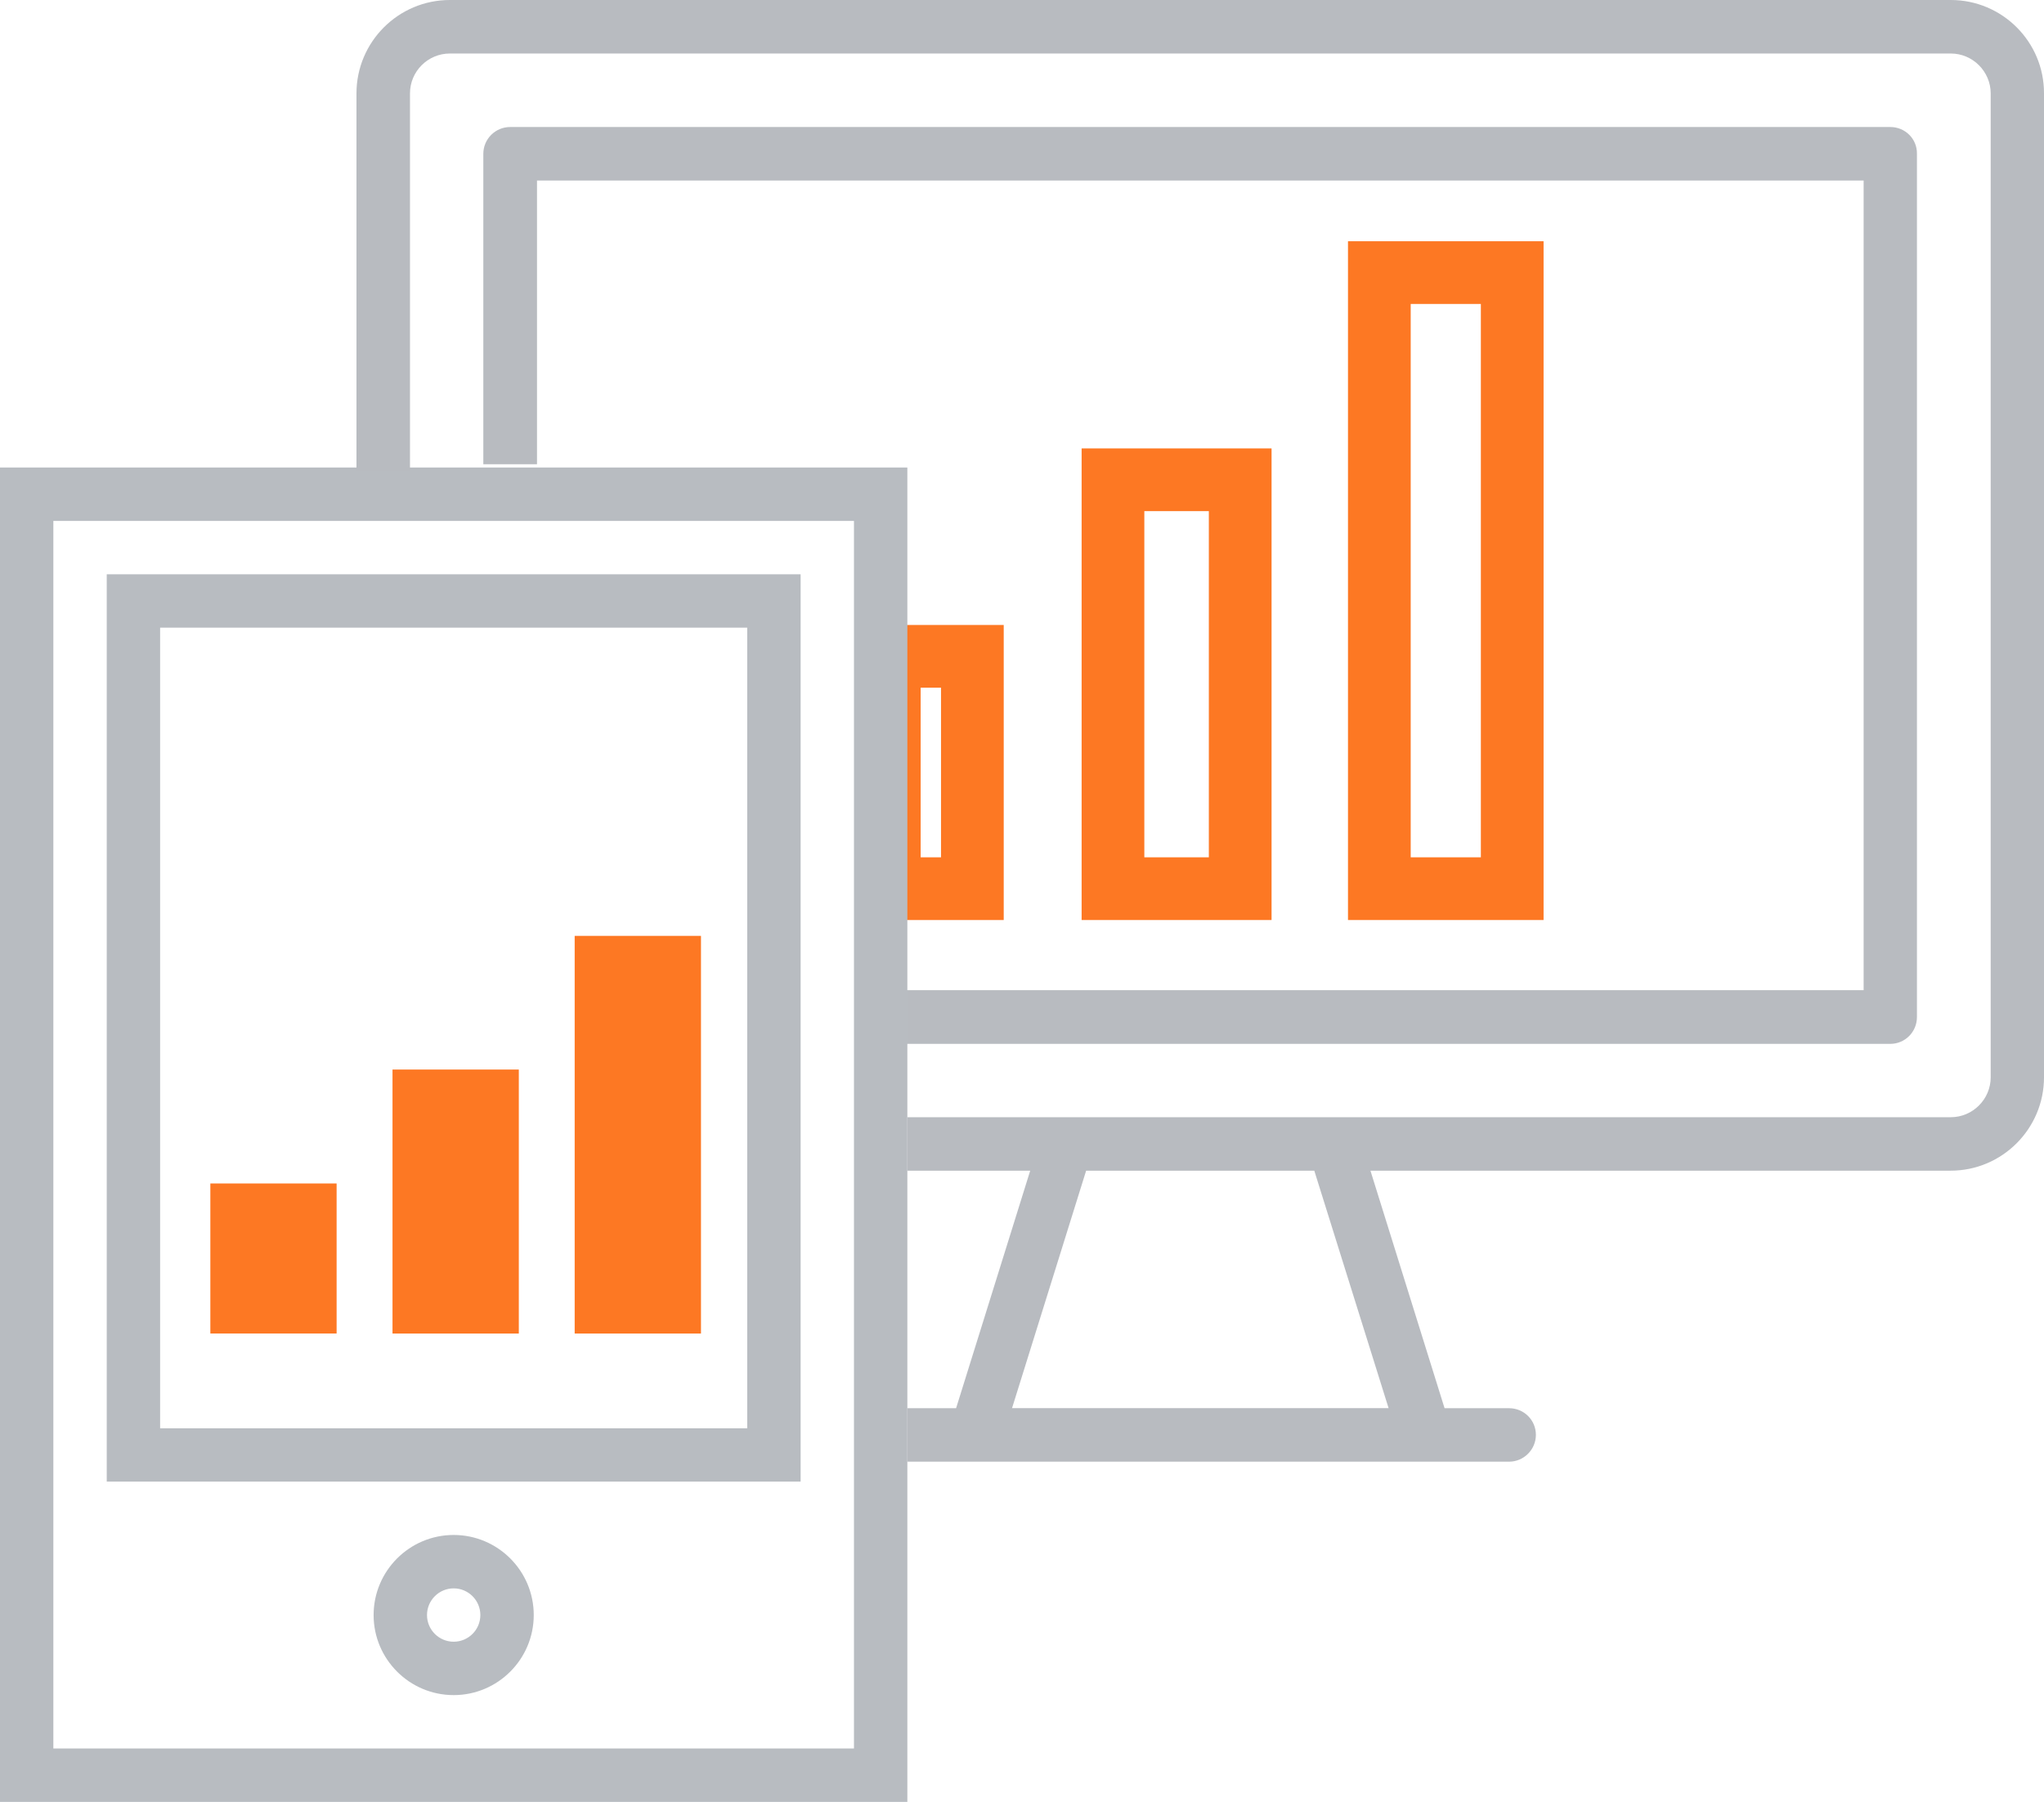
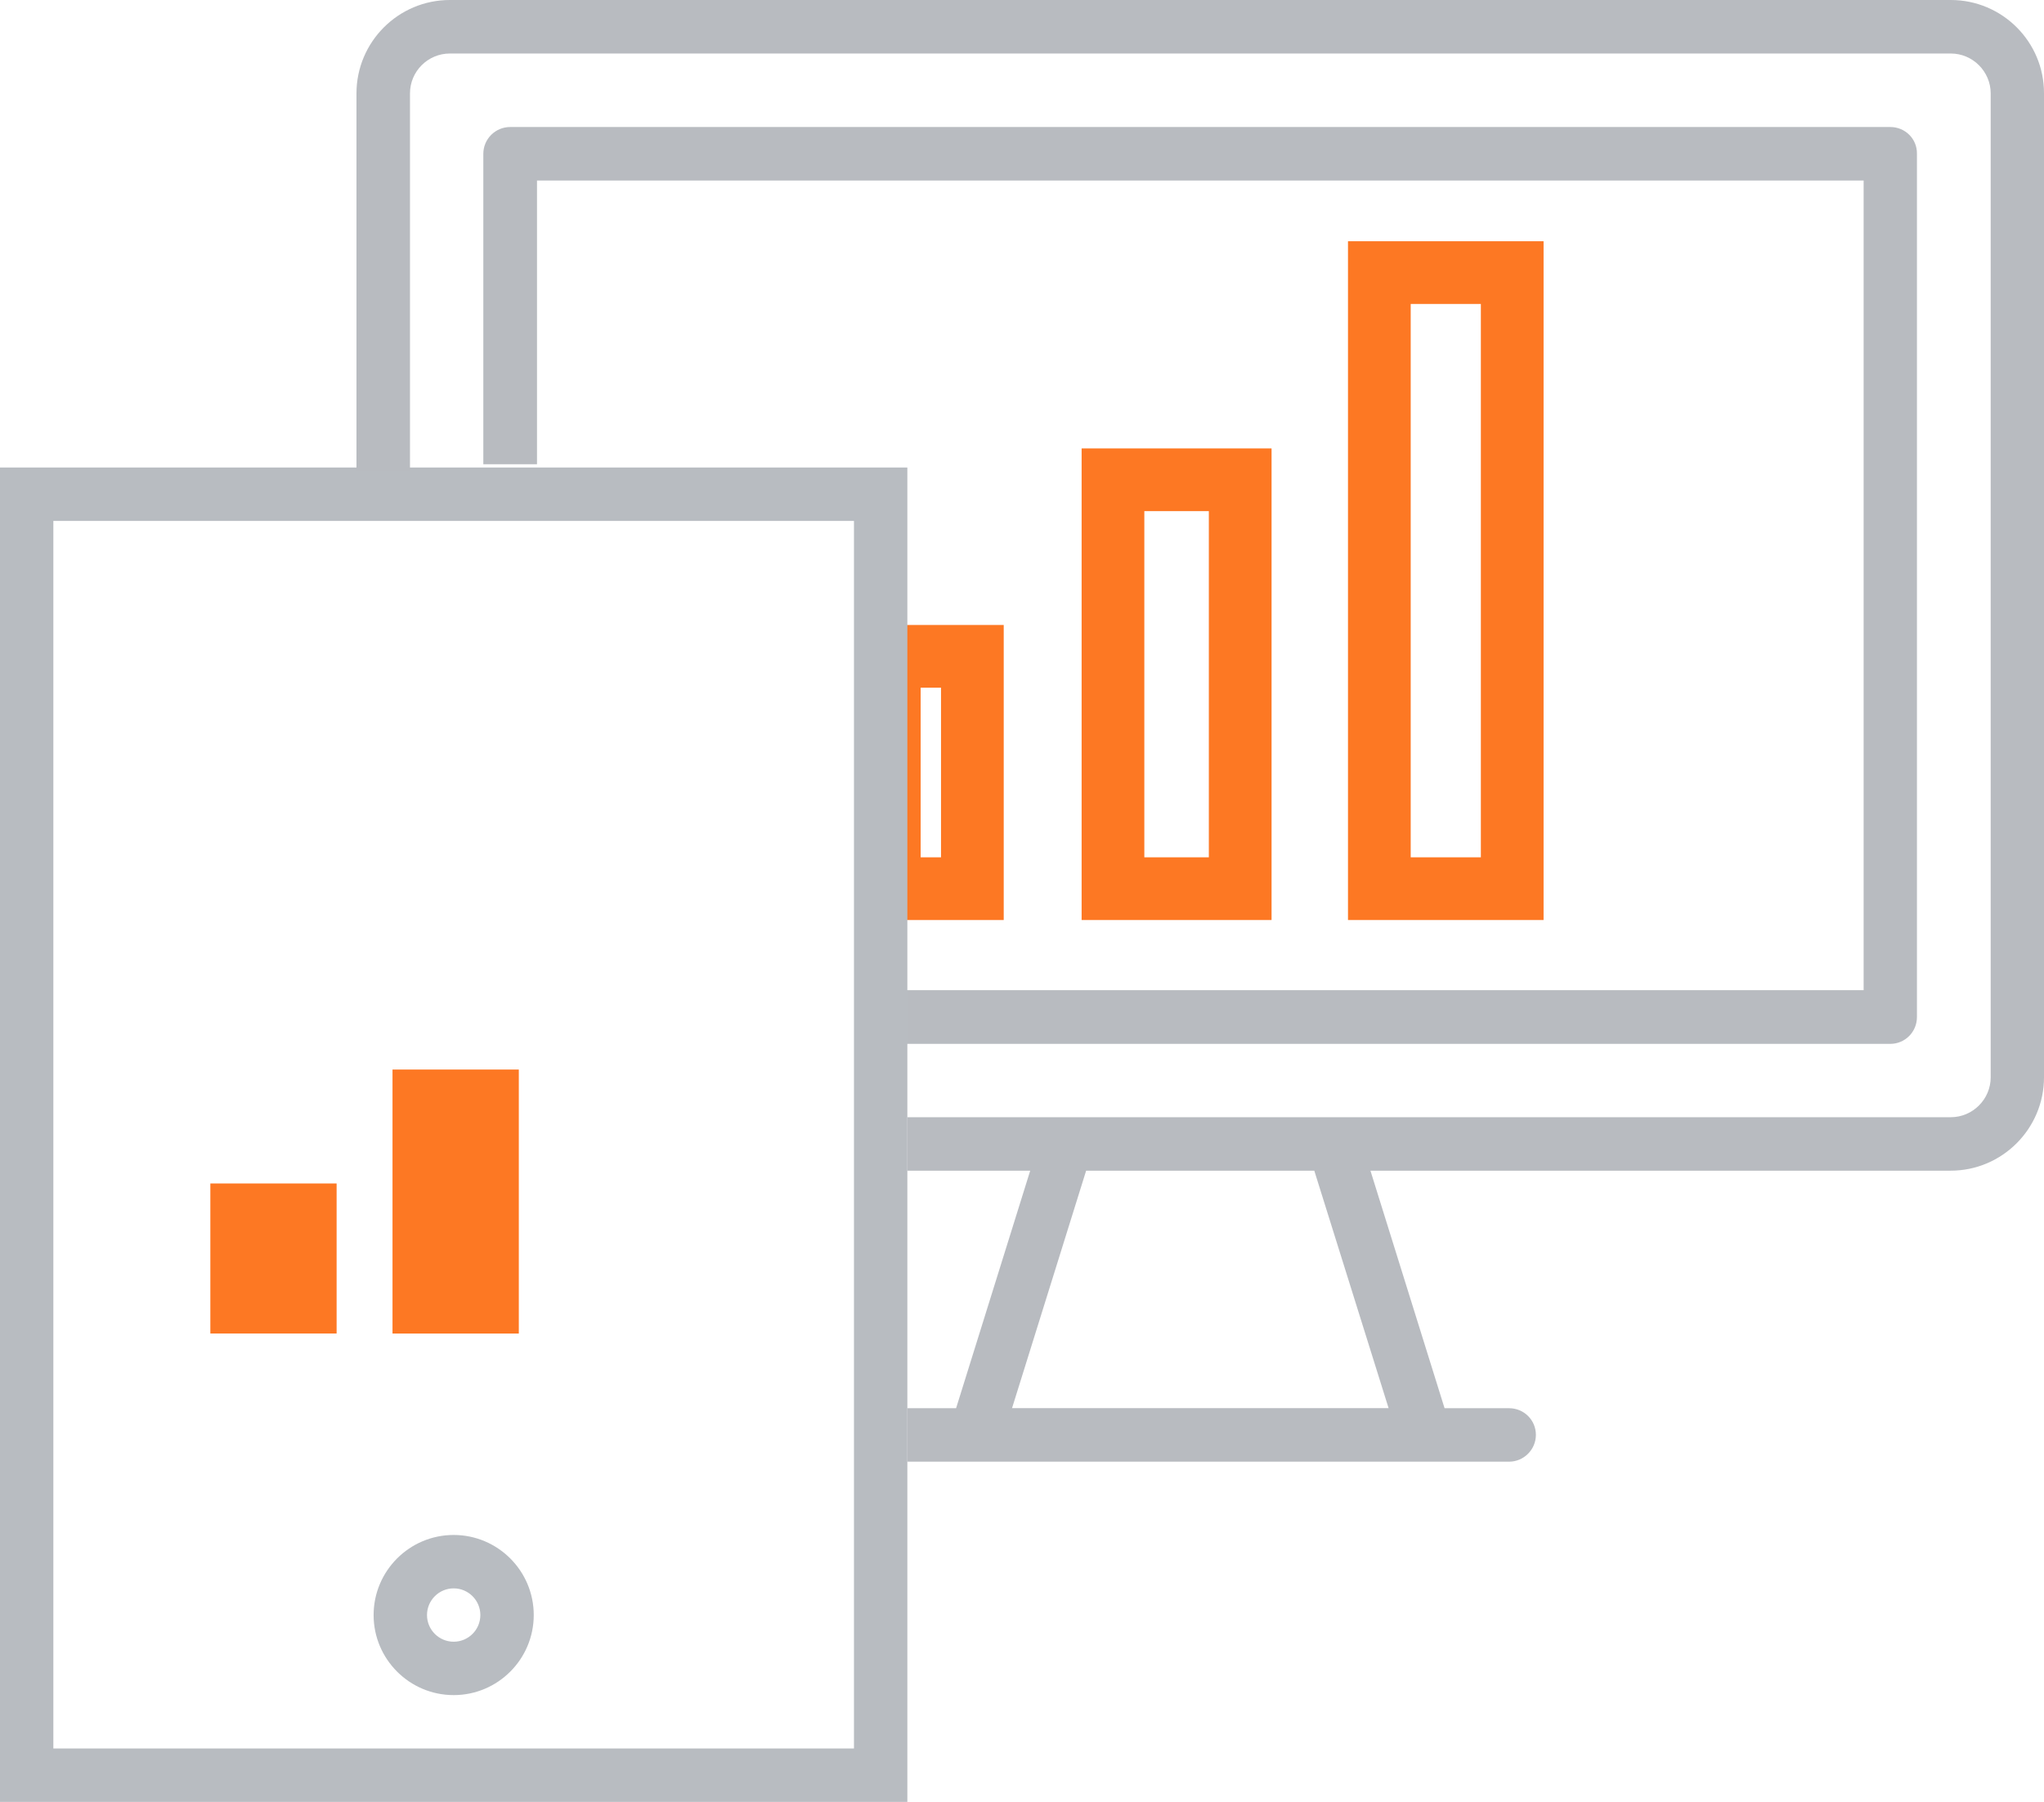
<svg xmlns="http://www.w3.org/2000/svg" version="1.1" id="Layer_1" x="0px" y="0px" viewBox="0 0 4888.8 4309.7" style="enable-background:new 0 0 4888.8 4309.7;" xml:space="preserve">
  <style type="text/css">
	.st0{fill:none;stroke:#FD7823;stroke-width:150;stroke-miterlimit:10;}
	.st1{fill:#B8BBC0;}
	.st2{fill:#B8BCC1;}
	.st3{fill:#FD7823;}
</style>
  <g>
    <rect x="2127" y="1569.8" class="st0" width="198.7" height="555.7" />
    <rect x="2662" y="1147.5" class="st0" width="304.3" height="978" />
    <rect x="3299.1" y="652" class="st0" width="317.8" height="1473.5" />
  </g>
  <path class="st1" d="M4521.2,303.8h-3301c-35.3,0-64.2,28.5-64.2,64.2v742.3h128.4V431.8h3173v1936.5h-2292v128.4h2355.7  c35.3,0,63.8-28.5,63.8-64.2V367.6C4585.4,332.3,4556.9,303.8,4521.2,303.8z" />
  <g>
    <g>
      <path class="st2" d="M1085.1,4054.3c-105.6,0-191.5-85.9-191.5-191.5s85.9-191.5,191.5-191.5c105.6,0,191.5,85.9,191.5,191.5    S1190.7,4054.3,1085.1,4054.3z M1085.1,3799c-35.2,0-63.8,28.6-63.8,63.8c0,35.2,28.6,63.8,63.8,63.8c35.2,0,63.8-28.6,63.8-63.8    C1148.9,3827.7,1120.3,3799,1085.1,3799z" />
    </g>
    <g>
      <path class="st2" d="M2170.2,4309.7H0V1118.2h2170.2V4309.7z M127.6,4182h1914.9V1245.9H127.6V4182z" />
    </g>
    <g>
-       <path class="st2" d="M1914.9,3543.7H255.3V1373.5h1659.6V3543.7z M383,3416.1h1404.2V1501.2H383V3416.1z" />
-     </g>
+       </g>
    <rect x="503.1" y="2830.6" class="st3" width="302" height="358.8" />
    <rect x="938.8" y="2558.1" class="st3" width="302.1" height="631.4" />
-     <rect x="1374.5" y="2238.4" class="st3" width="302.1" height="951.1" />
  </g>
  <path class="st1" d="M4665.9,0H1076C952.5,0,852.6,100.4,852.6,223.4v903h128v-903c0-52.9,43-95.4,95.4-95.4h3589.9  c52.4,0,95.4,43,95.4,95.4v2353.3c0,52.4-43,95.4-95.4,95.4H2170.2v128H2464l-177.2,567.9h-116.6v128h1439.1  c35.3,0,64.2-28.9,64.2-64.2c0-35.3-28.5-63.7-64.2-63.7h-154.2L3277.8,2800h1387.6c123.4,0,223.4-100.4,223.4-223.4V223.4  C4889.2,99.9,4788.8,0,4665.9,0z M3321.2,3367.9h-900.6l177.2-567.9h545.7L3321.2,3367.9z" />
</svg>